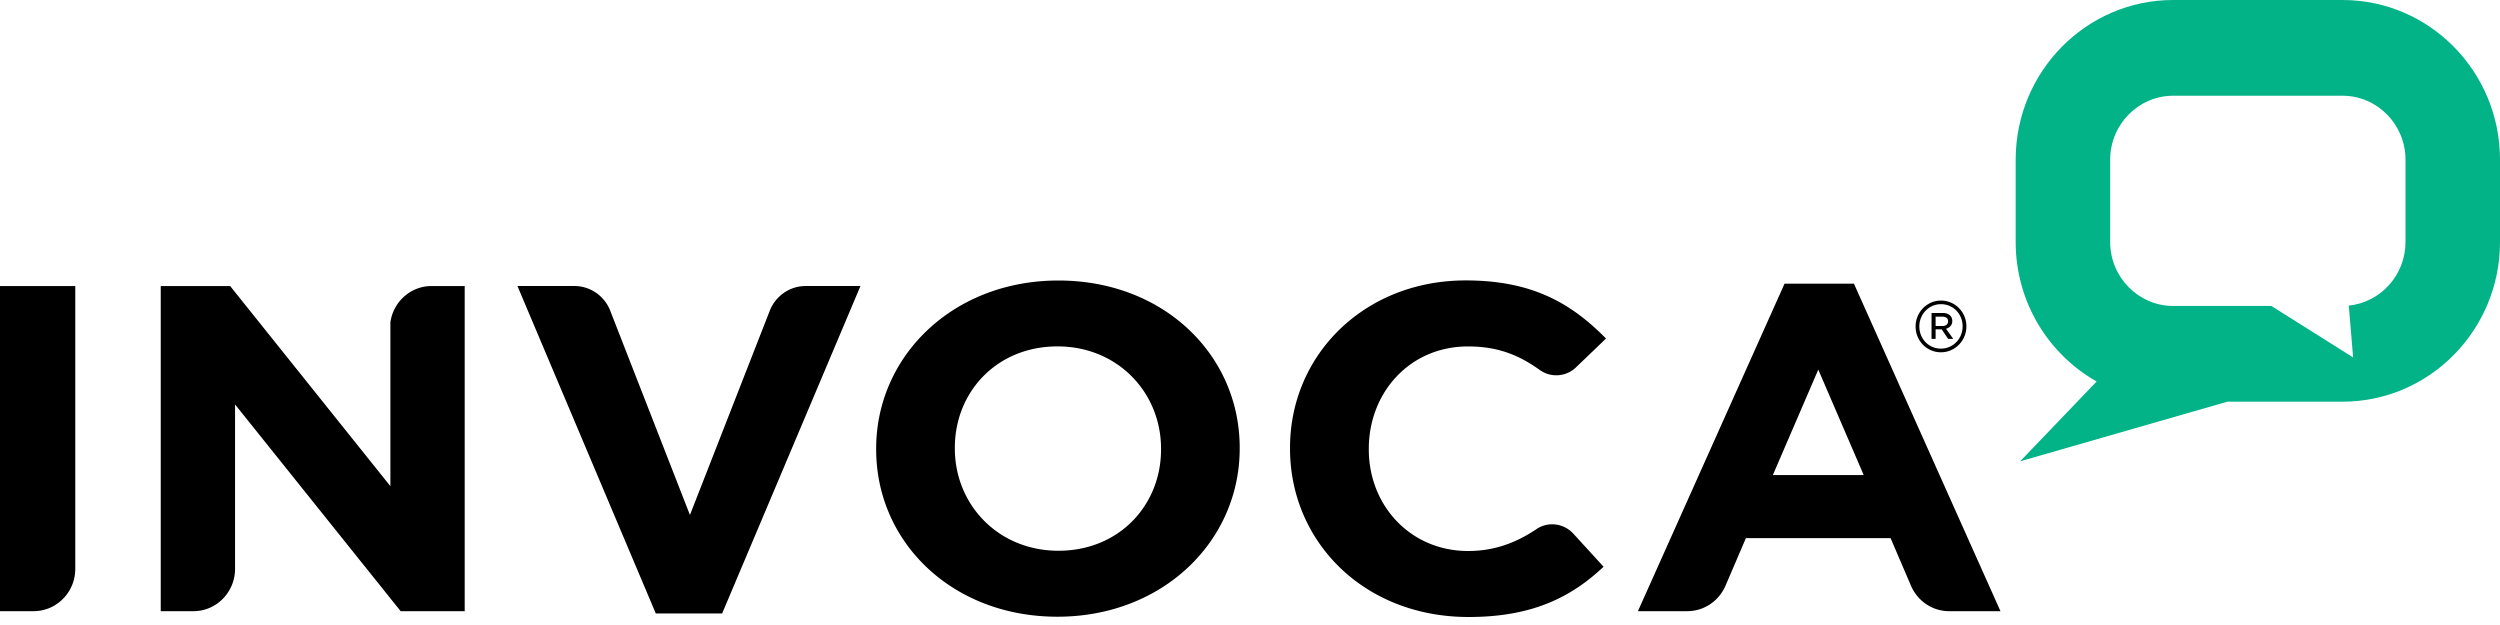
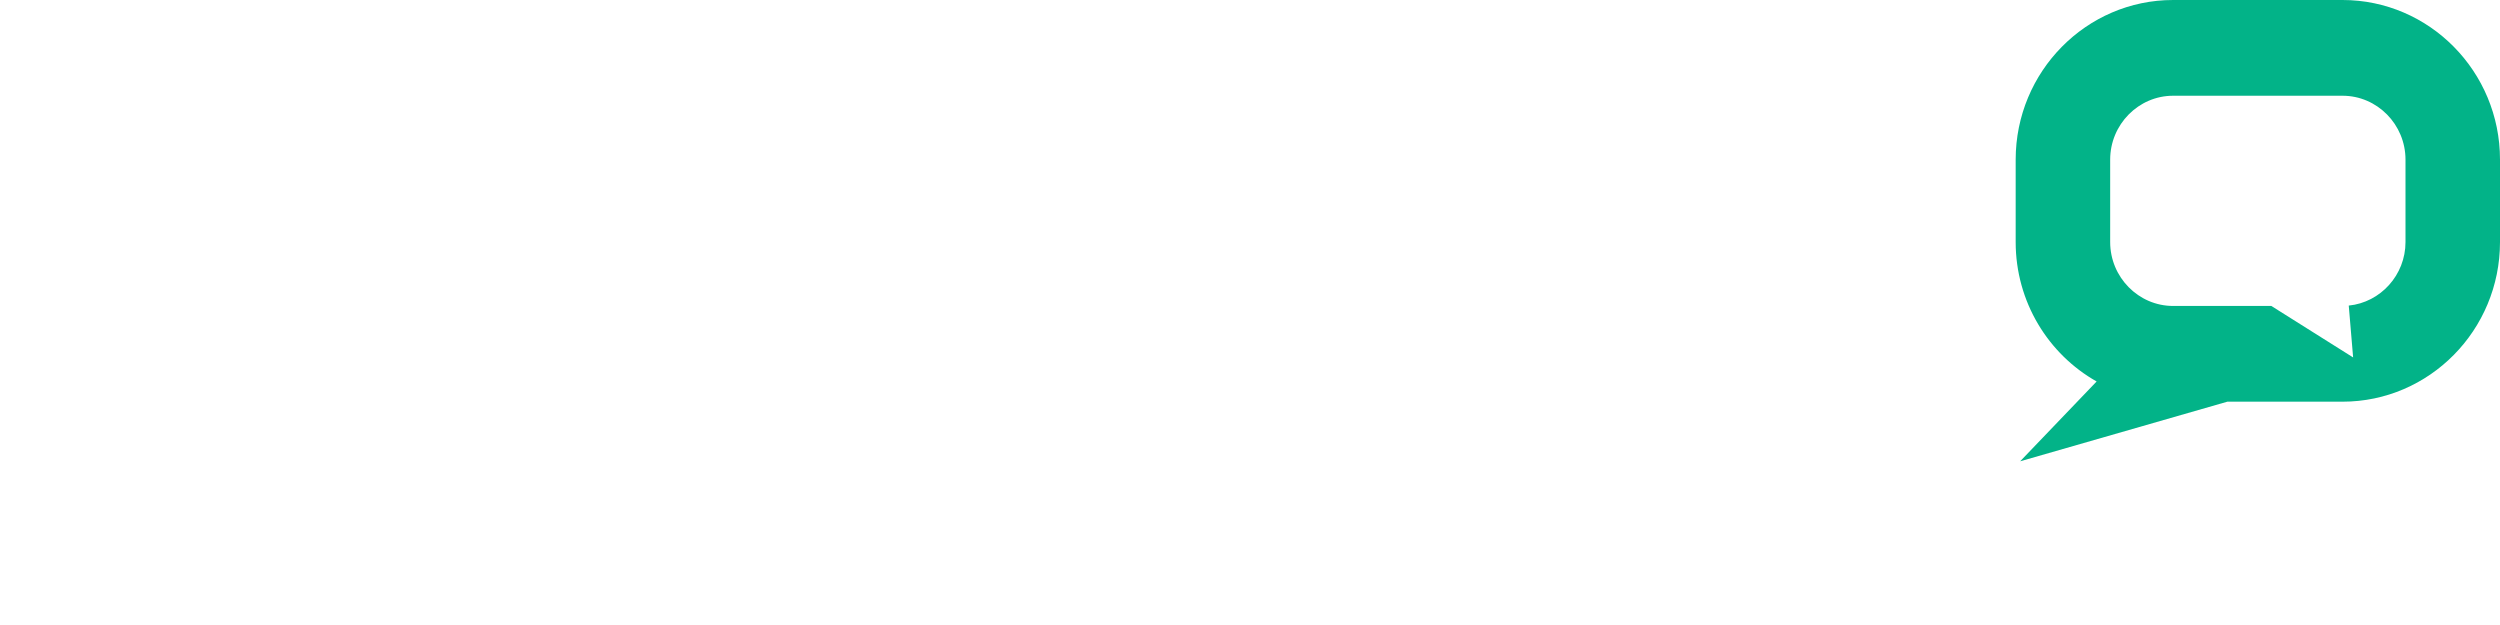
<svg xmlns="http://www.w3.org/2000/svg" width="220" height="55" fill="none">
-   <path fill="#000" fill-rule="evenodd" d="M37.982 25.171c-1.852 0-3.38 1.393-3.628 3.198v14.413l-14.1-17.61h-6.109v28.611h2.878c1.99 0 3.602-1.614 3.662-3.619V35.591l14.573 18.192h5.635V25.171h-2.911ZM102.172 39.558v-.078c0-4.907-3.785-8.997-9.118-8.997-5.335 0-9.027 4.006-9.027 8.908v.09c0 4.895 3.783 8.985 9.118 8.985 5.327 0 9.027-4 9.027-8.908Zm-25.07 0v-.078c0-8.139 6.749-14.795 16.043-14.795 9.286 0 15.948 6.574 15.948 14.706v.09c0 8.132-6.754 14.79-16.04 14.79-9.287 0-15.95-6.582-15.95-14.713ZM156.01 41.807l3.999-9.28 3.999 9.28h-7.998Zm7.138-16.842h-6.109l-12.902 28.818h4.344c1.516 0 2.818-.94 3.376-2.27l1.782-4.156h12.733l1.803 4.207c.571 1.306 1.853 2.22 3.352 2.22h4.515l-12.894-28.819ZM67.758 27.297c.512-1.245 1.721-2.126 3.139-2.126h4.824L63.549 53.983h-5.84L45.536 25.17h5.012c1.4 0 2.613.868 3.125 2.103l7.042 18.045 7.043-18.022ZM6.624 50.062v-24.89H0v28.611h2.958c2.02 0 3.666-1.666 3.666-3.721ZM170.932 28.69c.32 0 .5-.17.5-.422 0-.269-.192-.4-.5-.4h-.599v.821h.599Zm-.957-1.148h.993c.464 0 .834.244.834.702 0 .376-.24.596-.55.69l.631.884h-.451l-.562-.834h-.537v.834h-.358v-2.276Zm2.735 1.184v-.012c0-1.07-.812-1.946-1.907-1.946-1.076 0-1.901.894-1.901 1.958v.012c0 1.066.814 1.94 1.901 1.94 1.081 0 1.907-.887 1.907-1.952Zm-4.138.013v-.013c0-1.232.99-2.275 2.232-2.275 1.262 0 2.238 1.029 2.238 2.263v.012c0 1.236-.989 2.276-2.238 2.276-1.255 0-2.232-1.028-2.232-2.263ZM138.431 46.94a2.511 2.511 0 0 0-1.838-.801c-.514 0-.994.152-1.397.432-1.805 1.212-3.722 1.917-6.004 1.917-5.082 0-8.737-4.014-8.737-8.924v-.078c0-4.91 3.571-9 8.737-9 2.613 0 4.455.76 6.23 2.017a2.505 2.505 0 0 0 3.367-.278l.002.001 2.539-2.434c-3.101-3.147-6.541-5.115-12.354-5.115-8.867 0-15.454 6.506-15.454 14.732v.077c0 8.137 6.457 14.81 15.716 14.81 5.68 0 9.082-1.795 11.878-4.423l-2.684-2.934h-.001Z" clip-rule="evenodd" />
  <path fill="#02B388" fill-rule="evenodd" d="M211.684 21.301c0 2.904-2.199 5.312-4.994 5.59l.385 4.563-7.198-4.53h-8.642c-3.046 0-5.54-2.529-5.54-5.623v-7.253c0-3.094 2.494-5.623 5.54-5.623h14.908c3.053 0 5.541 2.529 5.541 5.623V21.3ZM206.143 0h-14.908c-7.638 0-13.856 6.3-13.856 14.048V21.3c0 5.273 2.877 9.87 7.124 12.27l-6.731 7.025 18.235-5.247h10.136c7.641 0 13.857-6.3 13.857-14.048v-7.253C220 6.299 213.784 0 206.143 0Z" clip-rule="evenodd" />
</svg>